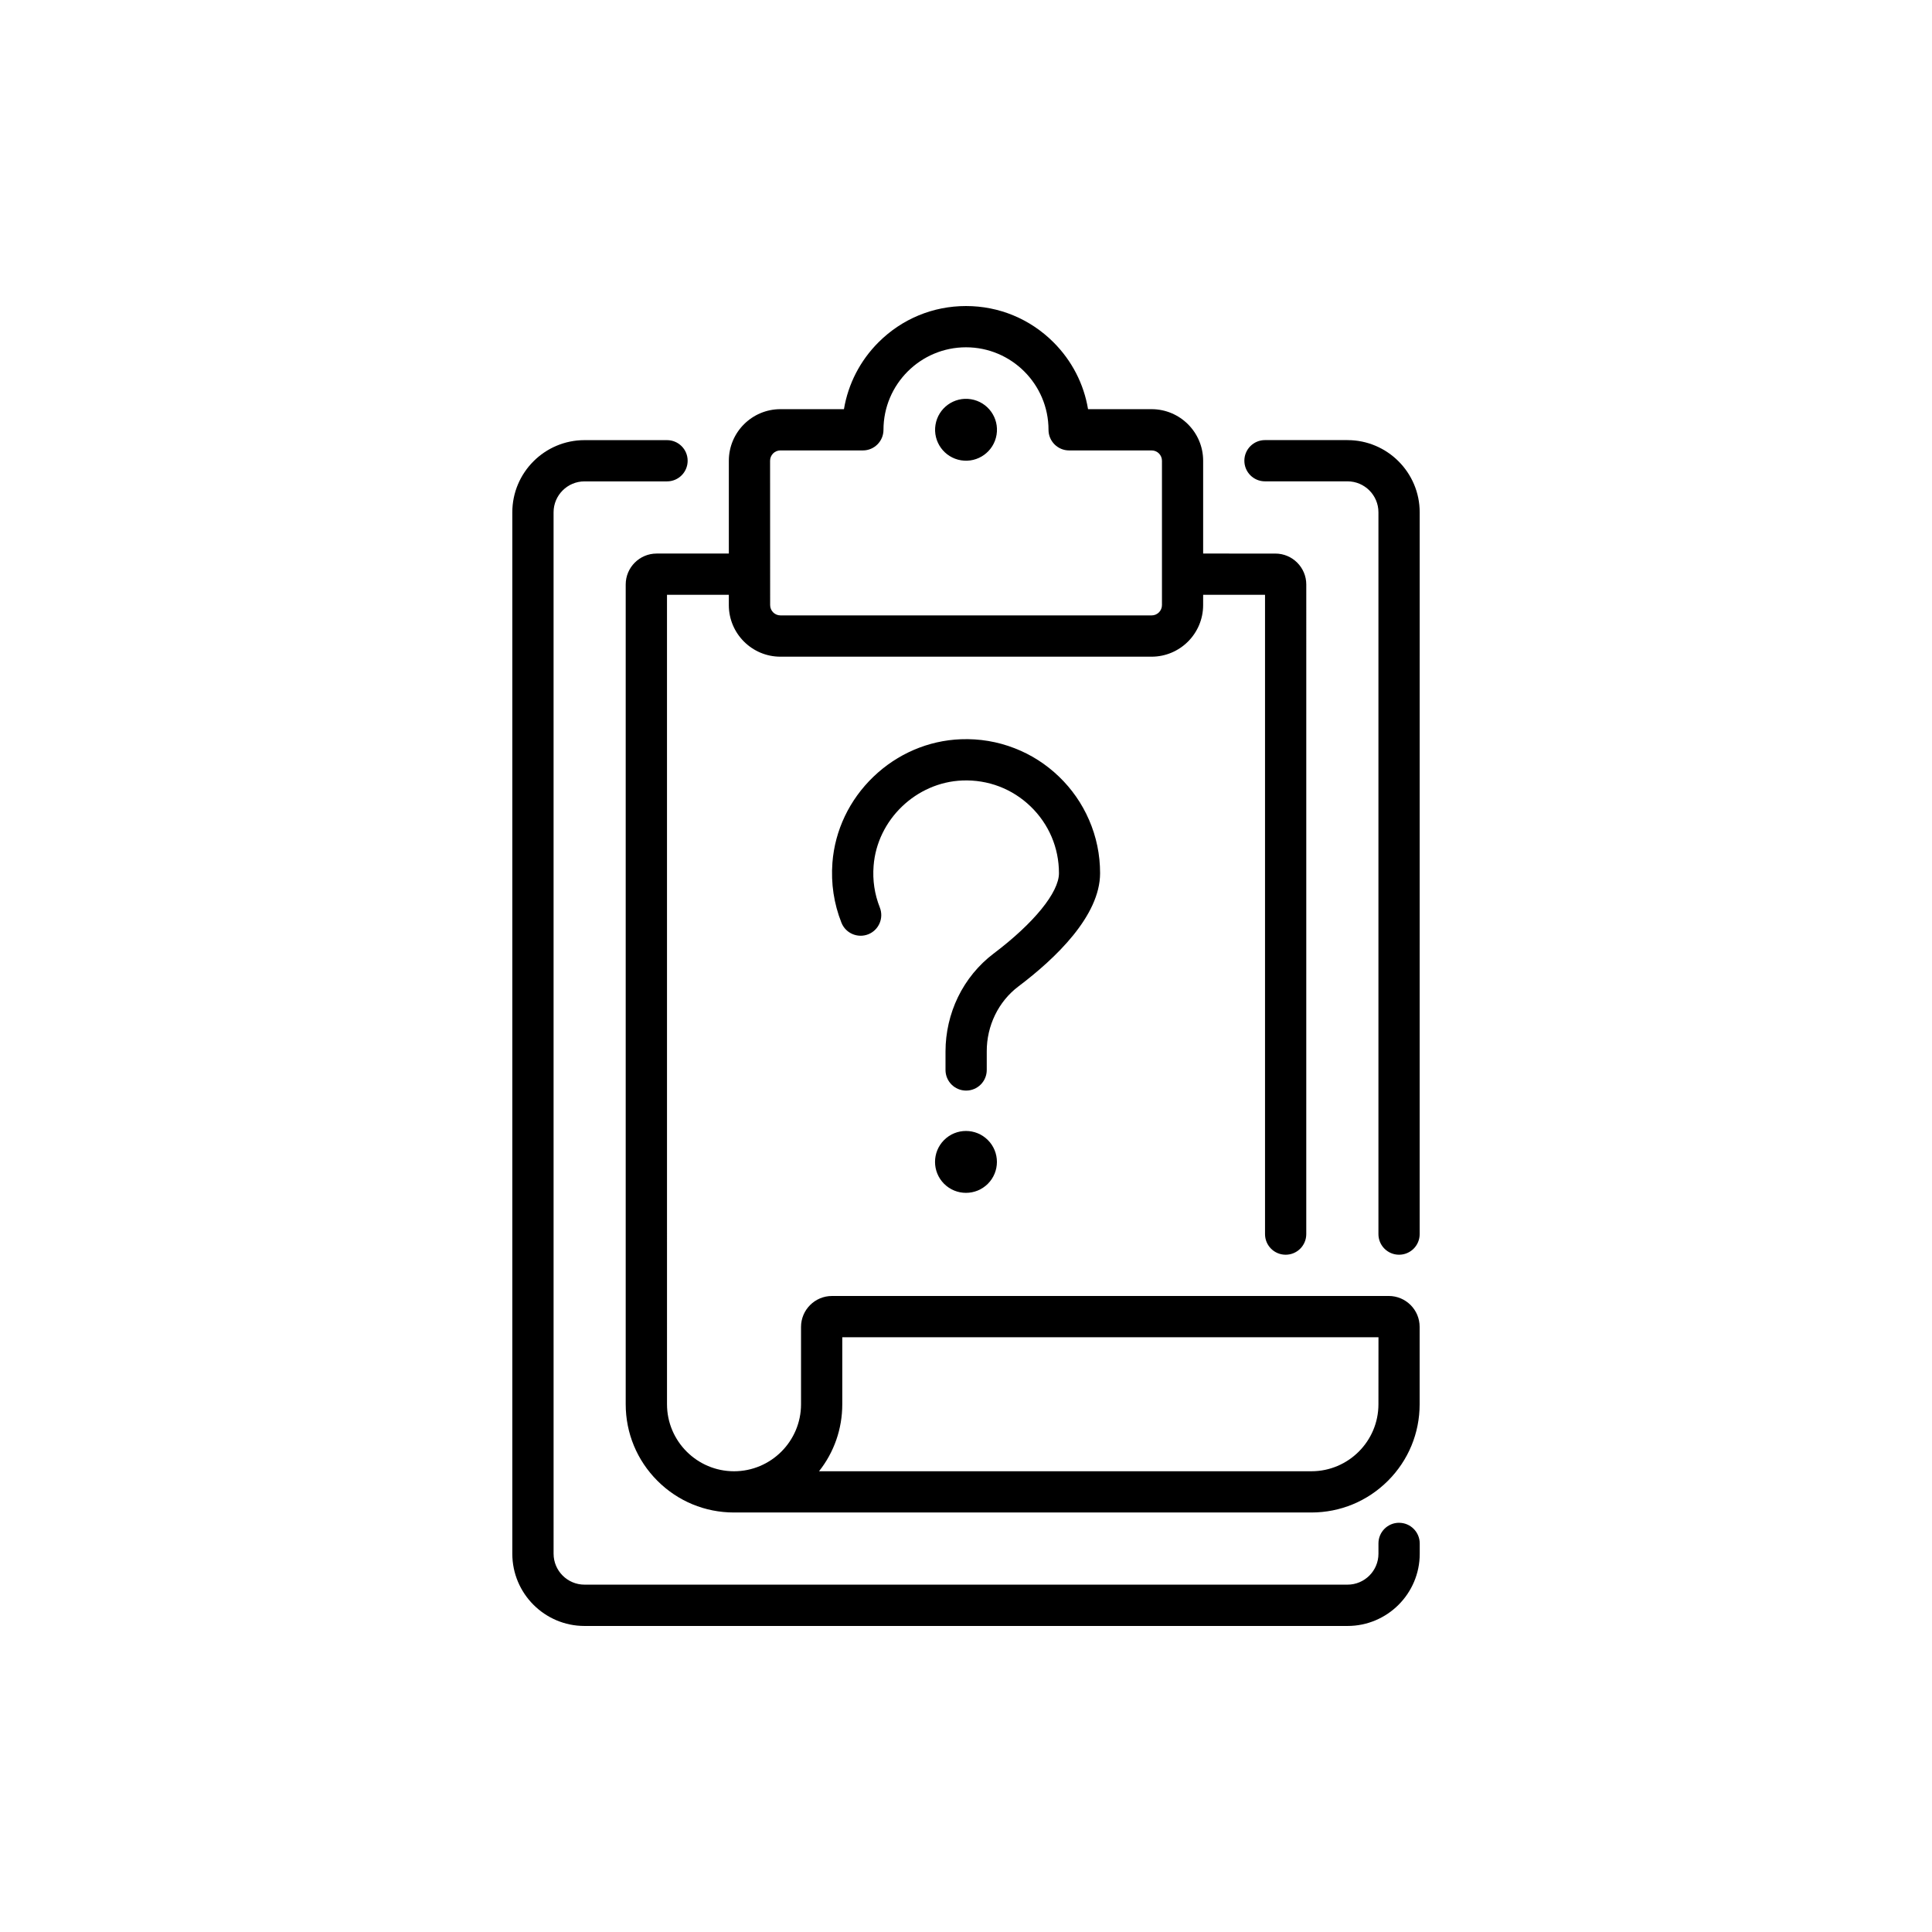
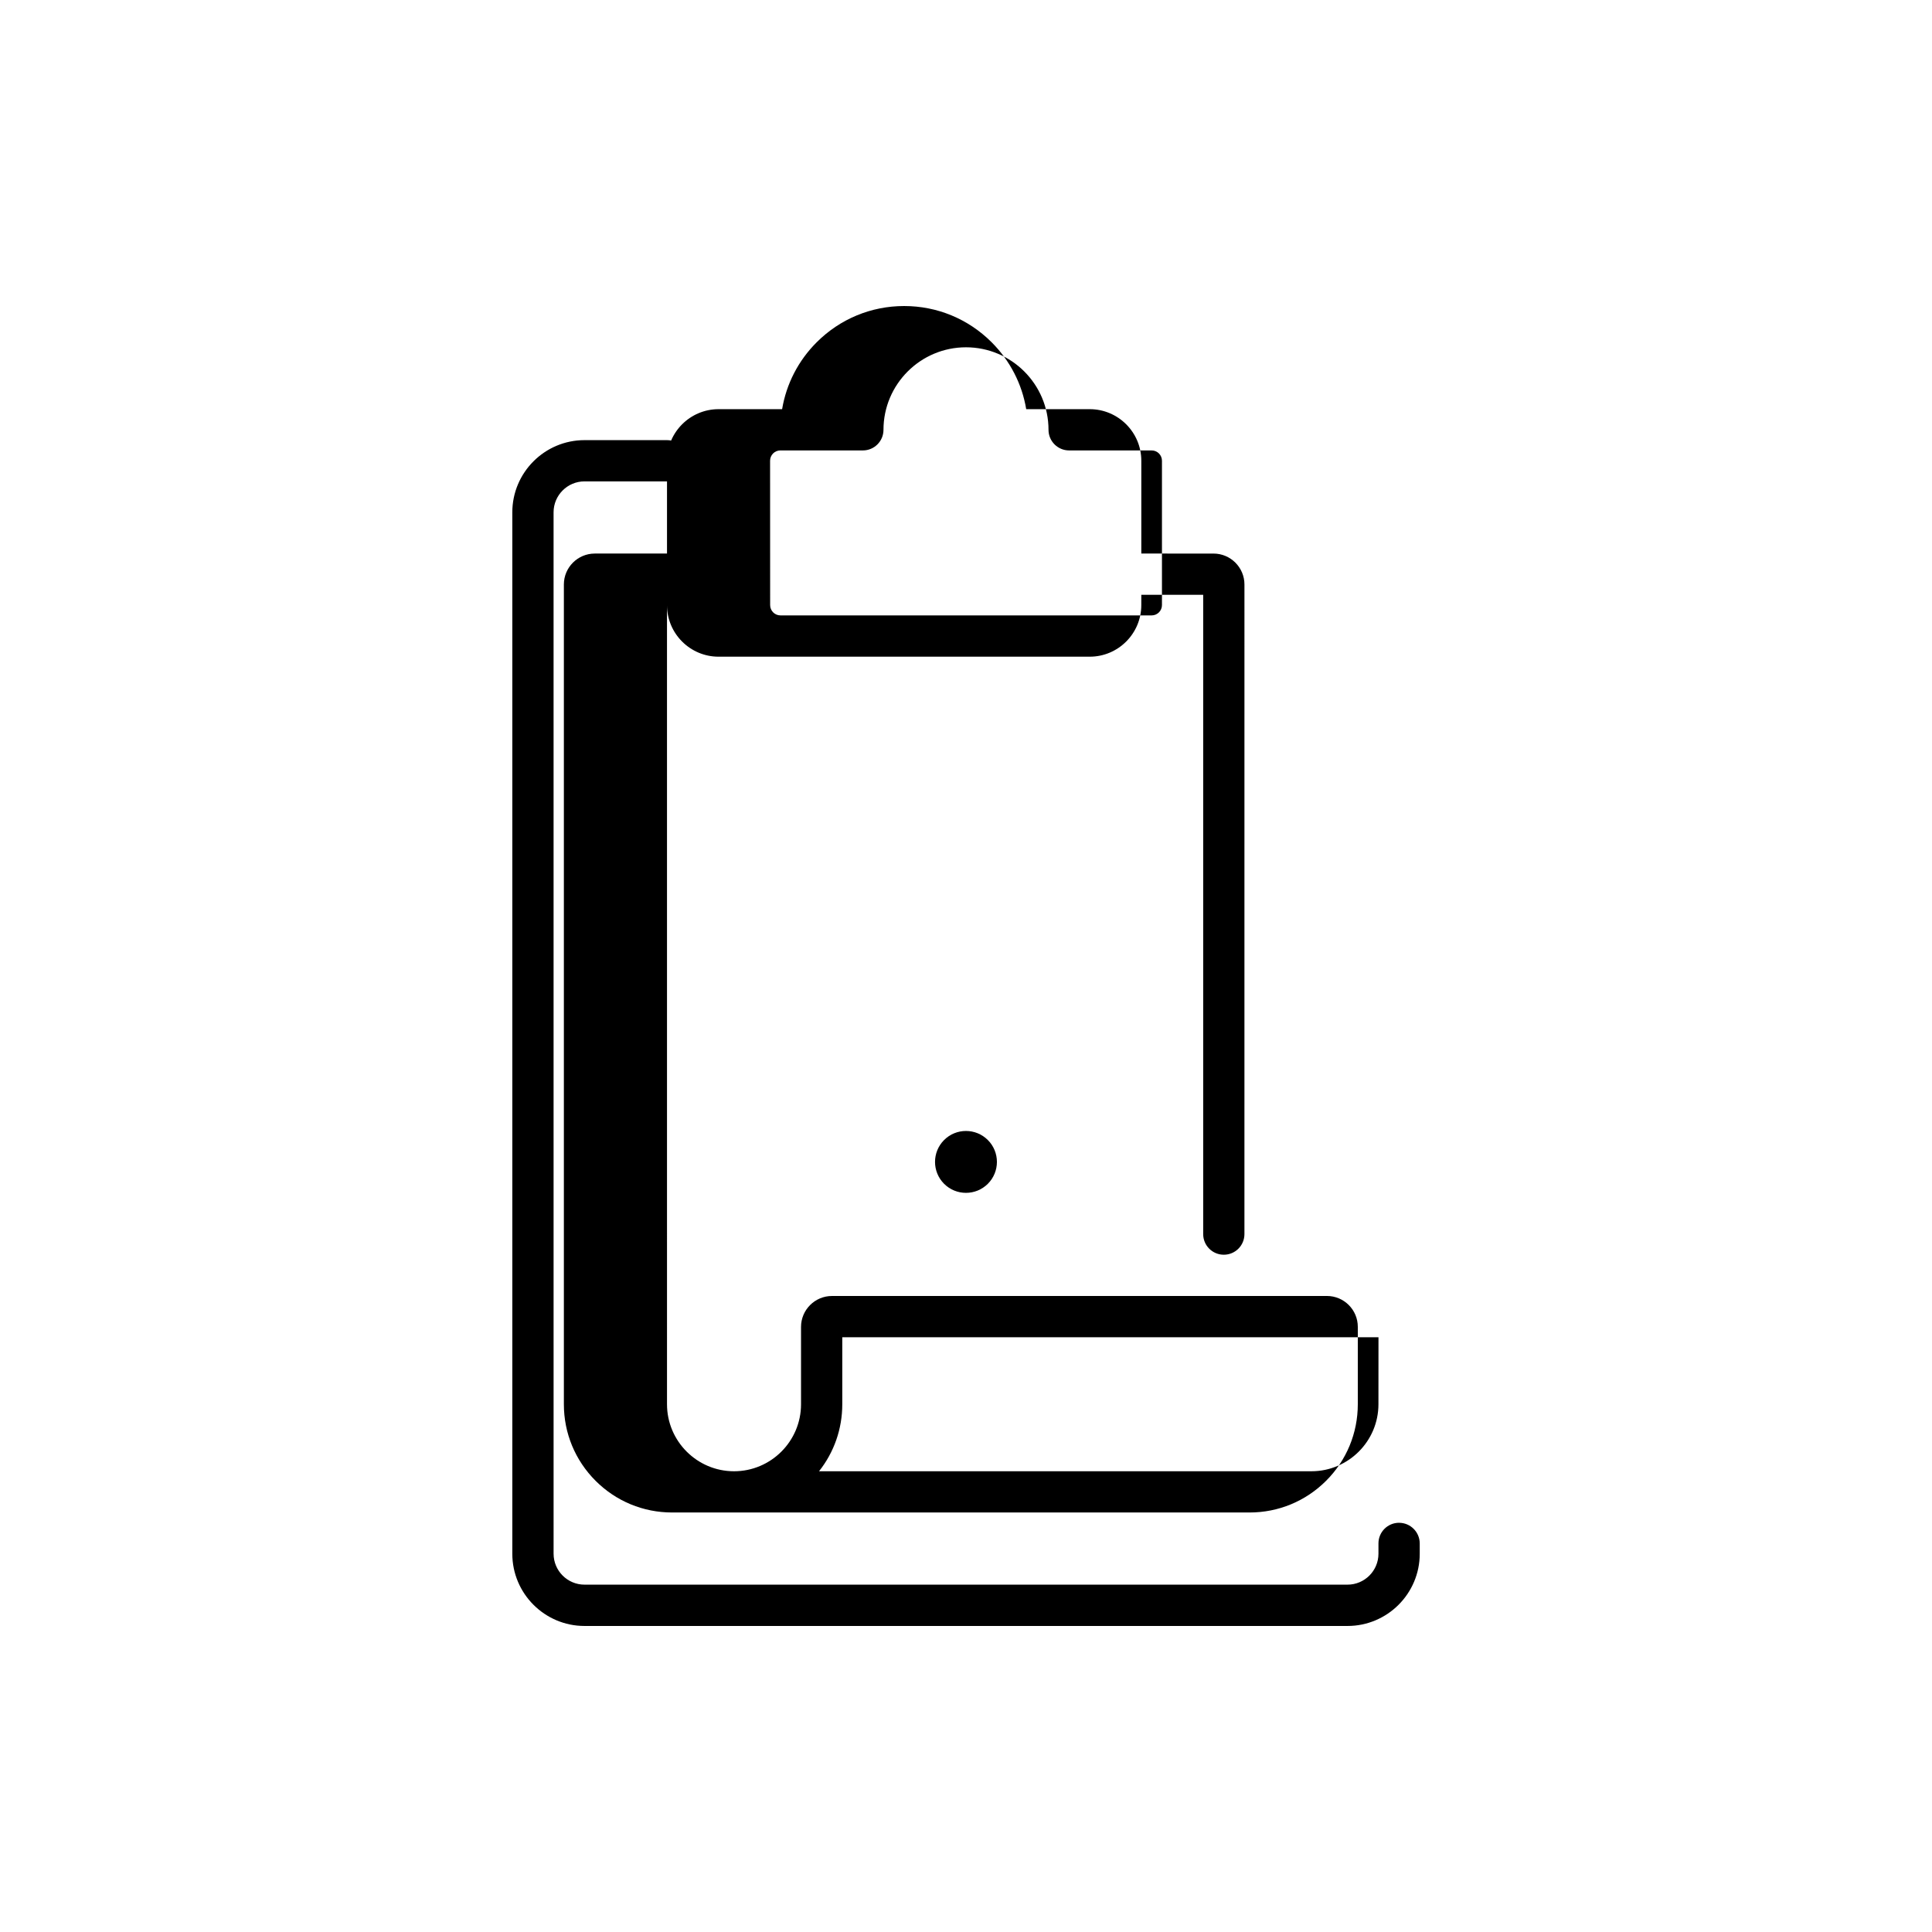
<svg xmlns="http://www.w3.org/2000/svg" fill="#000000" width="800px" height="800px" version="1.1" viewBox="144 144 512 512">
  <g>
-     <path d="m512.03 487.45h-147.55c-4.523 0-8.199 3.68-8.199 8.199v20.492c0 9.801-7.973 17.758-17.758 17.758-9.785 0-17.758-7.973-17.758-17.758l-0.004-214.51h16.387v2.734c0 7.531 6.133 13.664 13.664 13.664h98.367c7.531 0 13.664-6.133 13.664-13.664l0.004-2.734h16.398v169.42c0 3.023 2.445 5.465 5.465 5.465 3.023 0 5.465-2.445 5.465-5.465l0.004-172.15c0-4.523-3.68-8.199-8.199-8.199l-19.133-0.004v-24.598c0-7.531-6.133-13.664-13.664-13.664h-16.84c-1.109-6.676-4.269-12.836-9.156-17.723-6.195-6.195-14.434-9.609-23.188-9.609s-16.992 3.414-23.188 9.609c-4.887 4.887-8.035 11.047-9.156 17.723h-16.84c-7.531 0-13.664 6.133-13.664 13.664v24.598h-19.133c-4.523 0-8.199 3.68-8.199 8.199v217.24c0 7.656 2.984 14.863 8.402 20.289 5.414 5.414 12.621 8.402 20.289 8.402h153.02c7.656 0 14.863-2.984 20.289-8.402 5.414-5.414 8.402-12.621 8.402-20.289v-20.492c0.012-4.531-3.668-8.199-8.191-8.199zm-163.95-221.35c0-1.512 1.223-2.734 2.734-2.734l21.852 0.004c3.023 0 5.465-2.445 5.465-5.465 0-12.055 9.812-21.867 21.867-21.867s21.867 9.812 21.867 21.867c0 3.023 2.445 5.465 5.465 5.465h21.867c1.512 0 2.734 1.223 2.734 2.734v38.25c0 1.512-1.223 2.734-2.734 2.734h-98.367c-1.512 0-2.734-1.223-2.734-2.734zm161.22 250.04c0 9.801-7.973 17.758-17.758 17.758h-130.49c3.992-5.039 6.16-11.234 6.16-17.758v-17.758h142.1z" />
+     <path d="m512.03 487.45h-147.55c-4.523 0-8.199 3.68-8.199 8.199v20.492c0 9.801-7.973 17.758-17.758 17.758-9.785 0-17.758-7.973-17.758-17.758l-0.004-214.51v2.734c0 7.531 6.133 13.664 13.664 13.664h98.367c7.531 0 13.664-6.133 13.664-13.664l0.004-2.734h16.398v169.42c0 3.023 2.445 5.465 5.465 5.465 3.023 0 5.465-2.445 5.465-5.465l0.004-172.15c0-4.523-3.68-8.199-8.199-8.199l-19.133-0.004v-24.598c0-7.531-6.133-13.664-13.664-13.664h-16.84c-1.109-6.676-4.269-12.836-9.156-17.723-6.195-6.195-14.434-9.609-23.188-9.609s-16.992 3.414-23.188 9.609c-4.887 4.887-8.035 11.047-9.156 17.723h-16.84c-7.531 0-13.664 6.133-13.664 13.664v24.598h-19.133c-4.523 0-8.199 3.68-8.199 8.199v217.24c0 7.656 2.984 14.863 8.402 20.289 5.414 5.414 12.621 8.402 20.289 8.402h153.02c7.656 0 14.863-2.984 20.289-8.402 5.414-5.414 8.402-12.621 8.402-20.289v-20.492c0.012-4.531-3.668-8.199-8.191-8.199zm-163.95-221.35c0-1.512 1.223-2.734 2.734-2.734l21.852 0.004c3.023 0 5.465-2.445 5.465-5.465 0-12.055 9.812-21.867 21.867-21.867s21.867 9.812 21.867 21.867c0 3.023 2.445 5.465 5.465 5.465h21.867c1.512 0 2.734 1.223 2.734 2.734v38.25c0 1.512-1.223 2.734-2.734 2.734h-98.367c-1.512 0-2.734-1.223-2.734-2.734zm161.22 250.04c0 9.801-7.973 17.758-17.758 17.758h-130.49c3.992-5.039 6.16-11.234 6.16-17.758v-17.758h142.1z" />
    <path d="m514.77 547.55c-3.023 0-5.465 2.445-5.465 5.465v2.734c0 4.523-3.68 8.199-8.199 8.199h-202.2c-4.523 0-8.199-3.68-8.199-8.199l-0.004-275.98c0-4.523 3.68-8.199 8.199-8.199h21.867c3.023 0 5.465-2.445 5.465-5.465 0-3.023-2.445-5.465-5.465-5.465h-21.867c-10.543 0-19.133 8.578-19.133 19.133v275.99c0 10.543 8.578 19.133 19.133 19.133h202.21c10.543 0 19.133-8.578 19.133-19.133v-2.734c-0.008-3.016-2.453-5.473-5.477-5.473z" />
-     <path d="m501.1 260.63h-21.867c-3.023 0-5.465 2.445-5.465 5.465 0 3.023 2.445 5.465 5.465 5.465h21.867c4.523 0 8.199 3.68 8.199 8.199v191.29c0 3.023 2.445 5.465 5.465 5.465 3.023 0 5.465-2.445 5.465-5.465l0.004-191.28c0-10.543-8.578-19.133-19.133-19.133z" />
-     <path d="m401.32 249.8c4.473 0.727 7.508 4.938 6.781 9.406-0.727 4.469-4.938 7.508-9.406 6.781-4.469-0.727-7.508-4.938-6.781-9.406 0.727-4.473 4.938-7.508 9.406-6.781" />
-     <path d="m413.87 405.43c9.887-7.457 21.664-18.73 21.664-30.027 0-4.914-0.984-9.672-2.934-14.145-1.875-4.32-4.559-8.176-7.961-11.449-3.402-3.273-7.344-5.805-11.727-7.508-4.547-1.777-9.359-2.582-14.281-2.394-8.613 0.328-16.84 3.856-23.176 9.949-6.348 6.098-10.203 14.184-10.855 22.773-0.414 5.492 0.391 10.844 2.394 15.906 1.121 2.809 4.297 4.168 7.106 3.062 2.809-1.121 4.168-4.297 3.062-7.106-1.387-3.5-1.953-7.203-1.648-11.035 0.934-12.219 11.285-22.156 23.555-22.621 6.762-0.25 13.16 2.18 18.023 6.852 4.863 4.684 7.543 10.969 7.543 17.723 0 5.074-6.637 13.238-17.32 21.297-3.969 2.996-7.231 6.977-9.434 11.512-2.168 4.457-3.312 9.445-3.312 14.434v4.898c0 3.023 2.445 5.465 5.465 5.465 3.023 0 5.465-2.445 5.465-5.465v-4.898c-0.031-6.805 3.106-13.254 8.371-17.223z" />
    <path d="m405.79 446.12c3.203 3.203 3.203 8.395 0 11.598-3.203 3.199-8.395 3.199-11.598 0-3.199-3.203-3.199-8.395 0-11.598 3.203-3.203 8.395-3.203 11.598 0" />
  </g>
</svg>